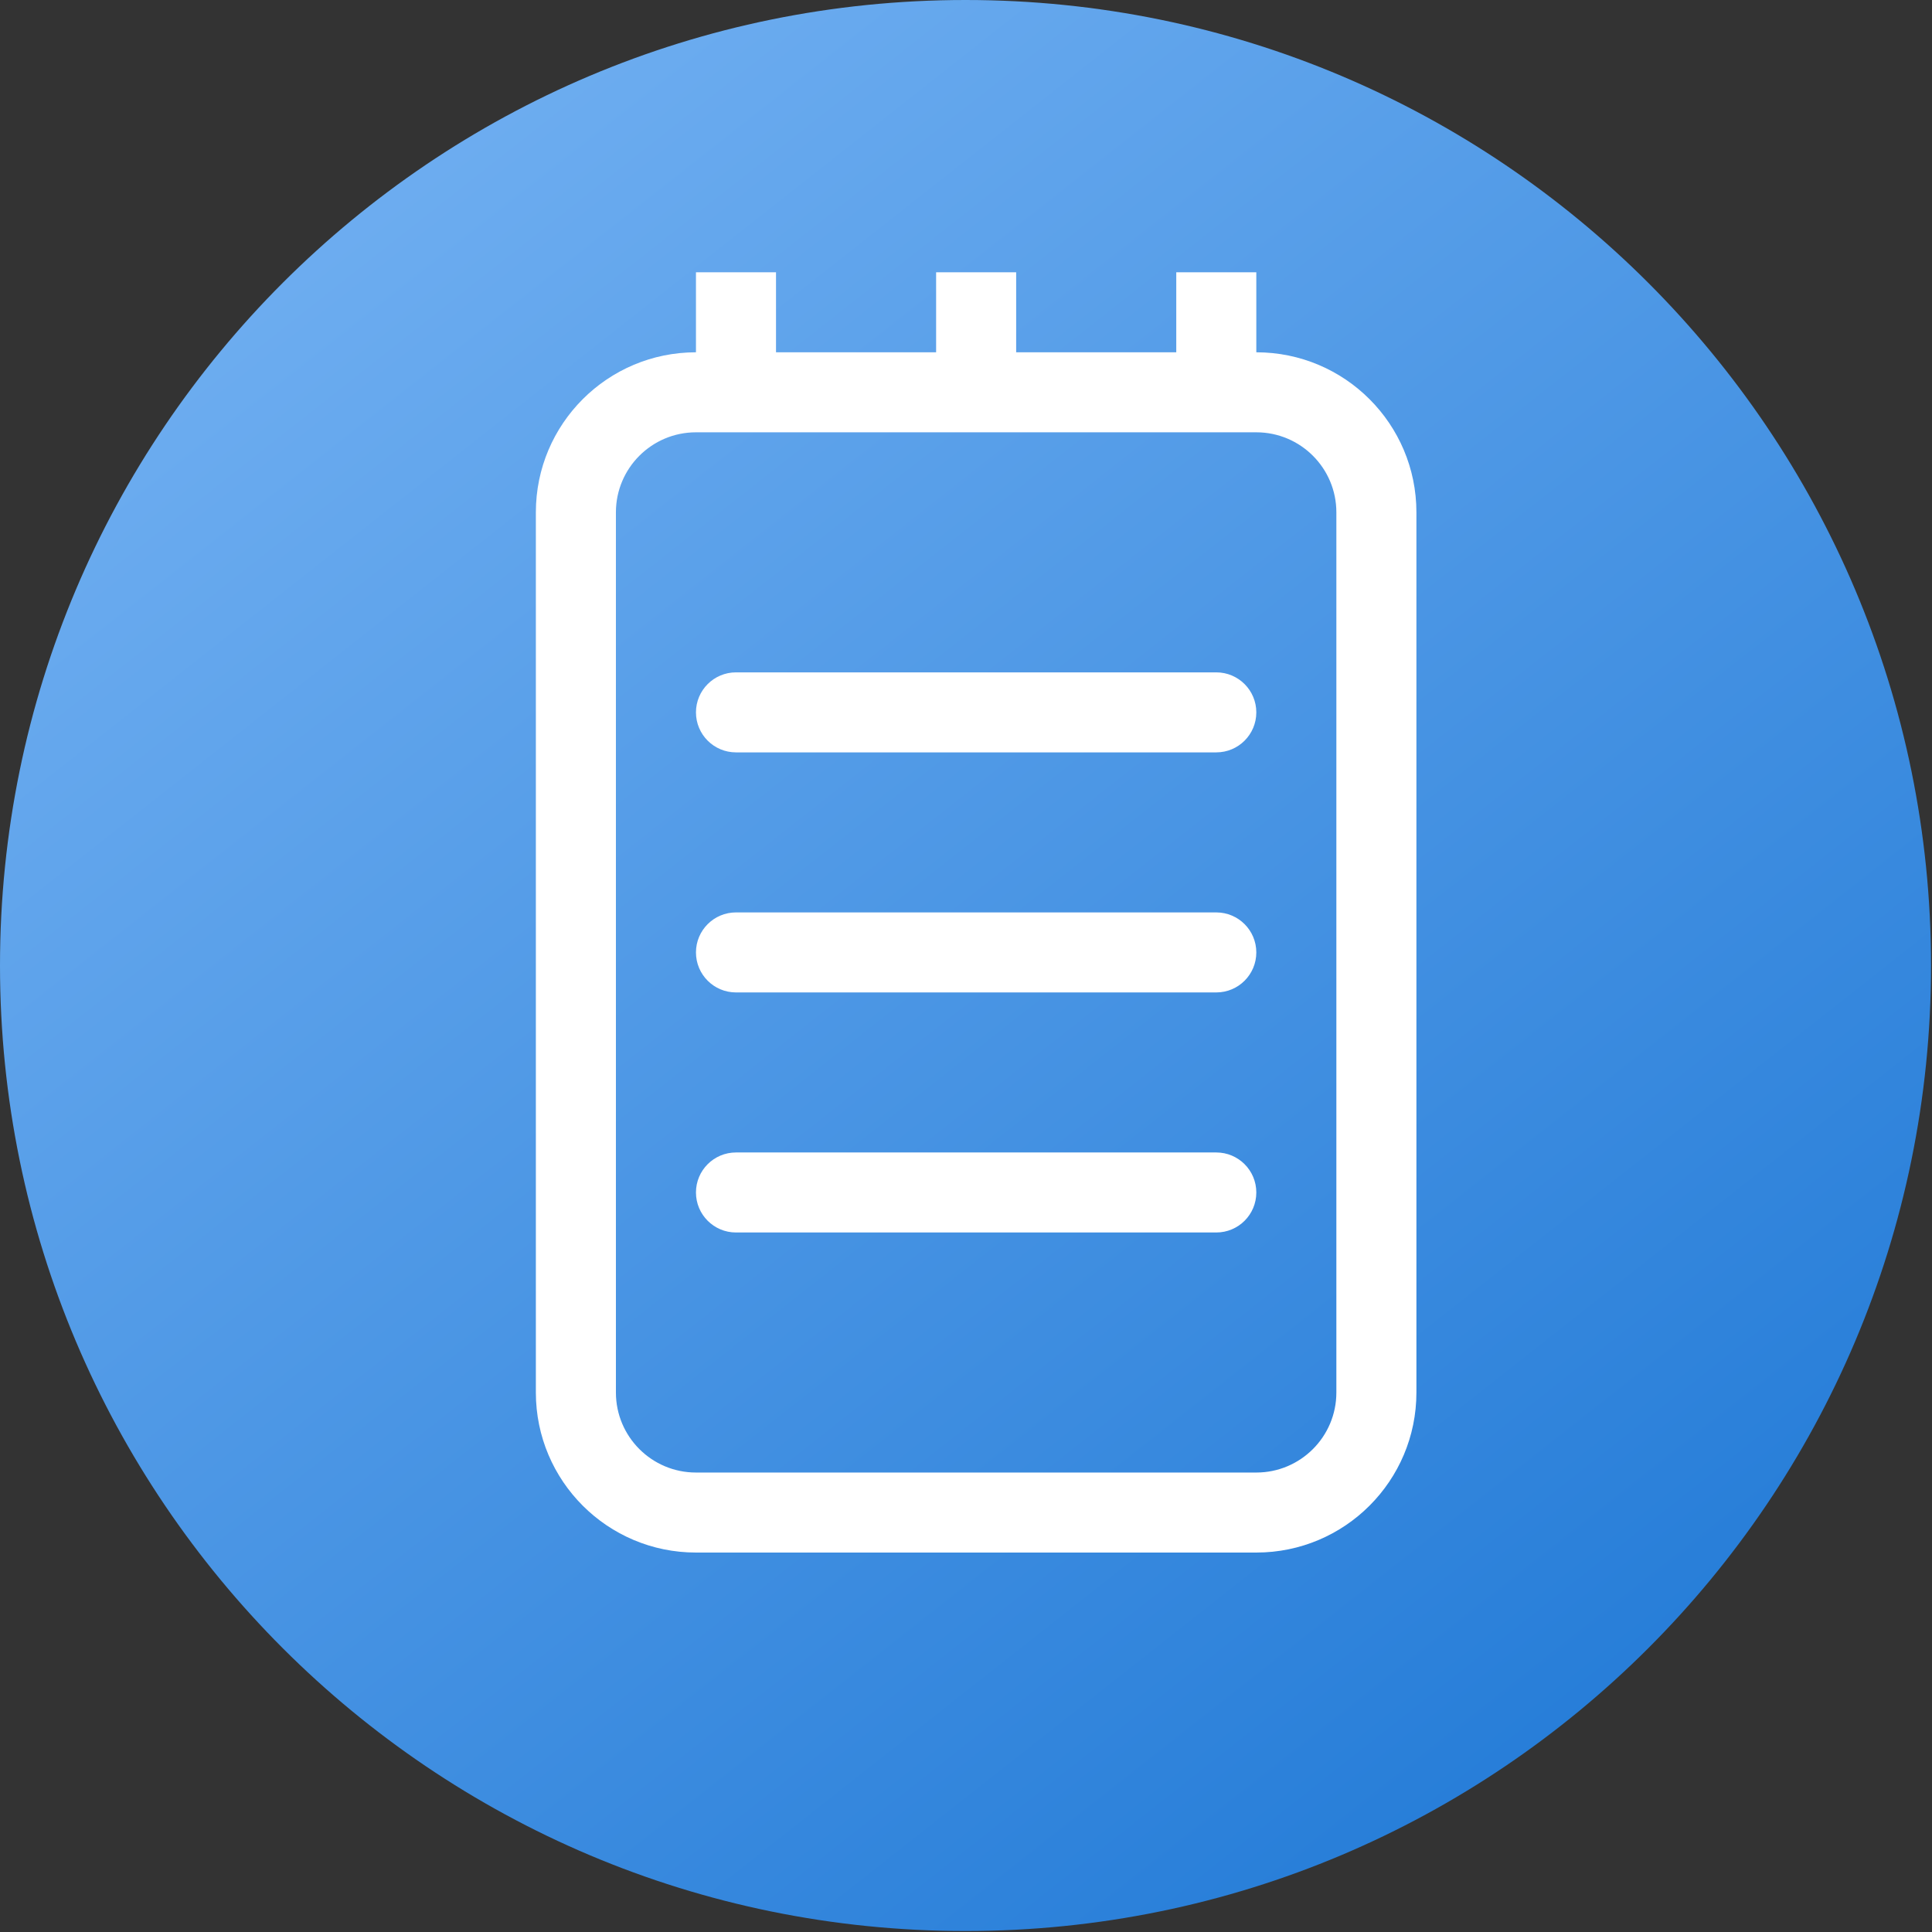
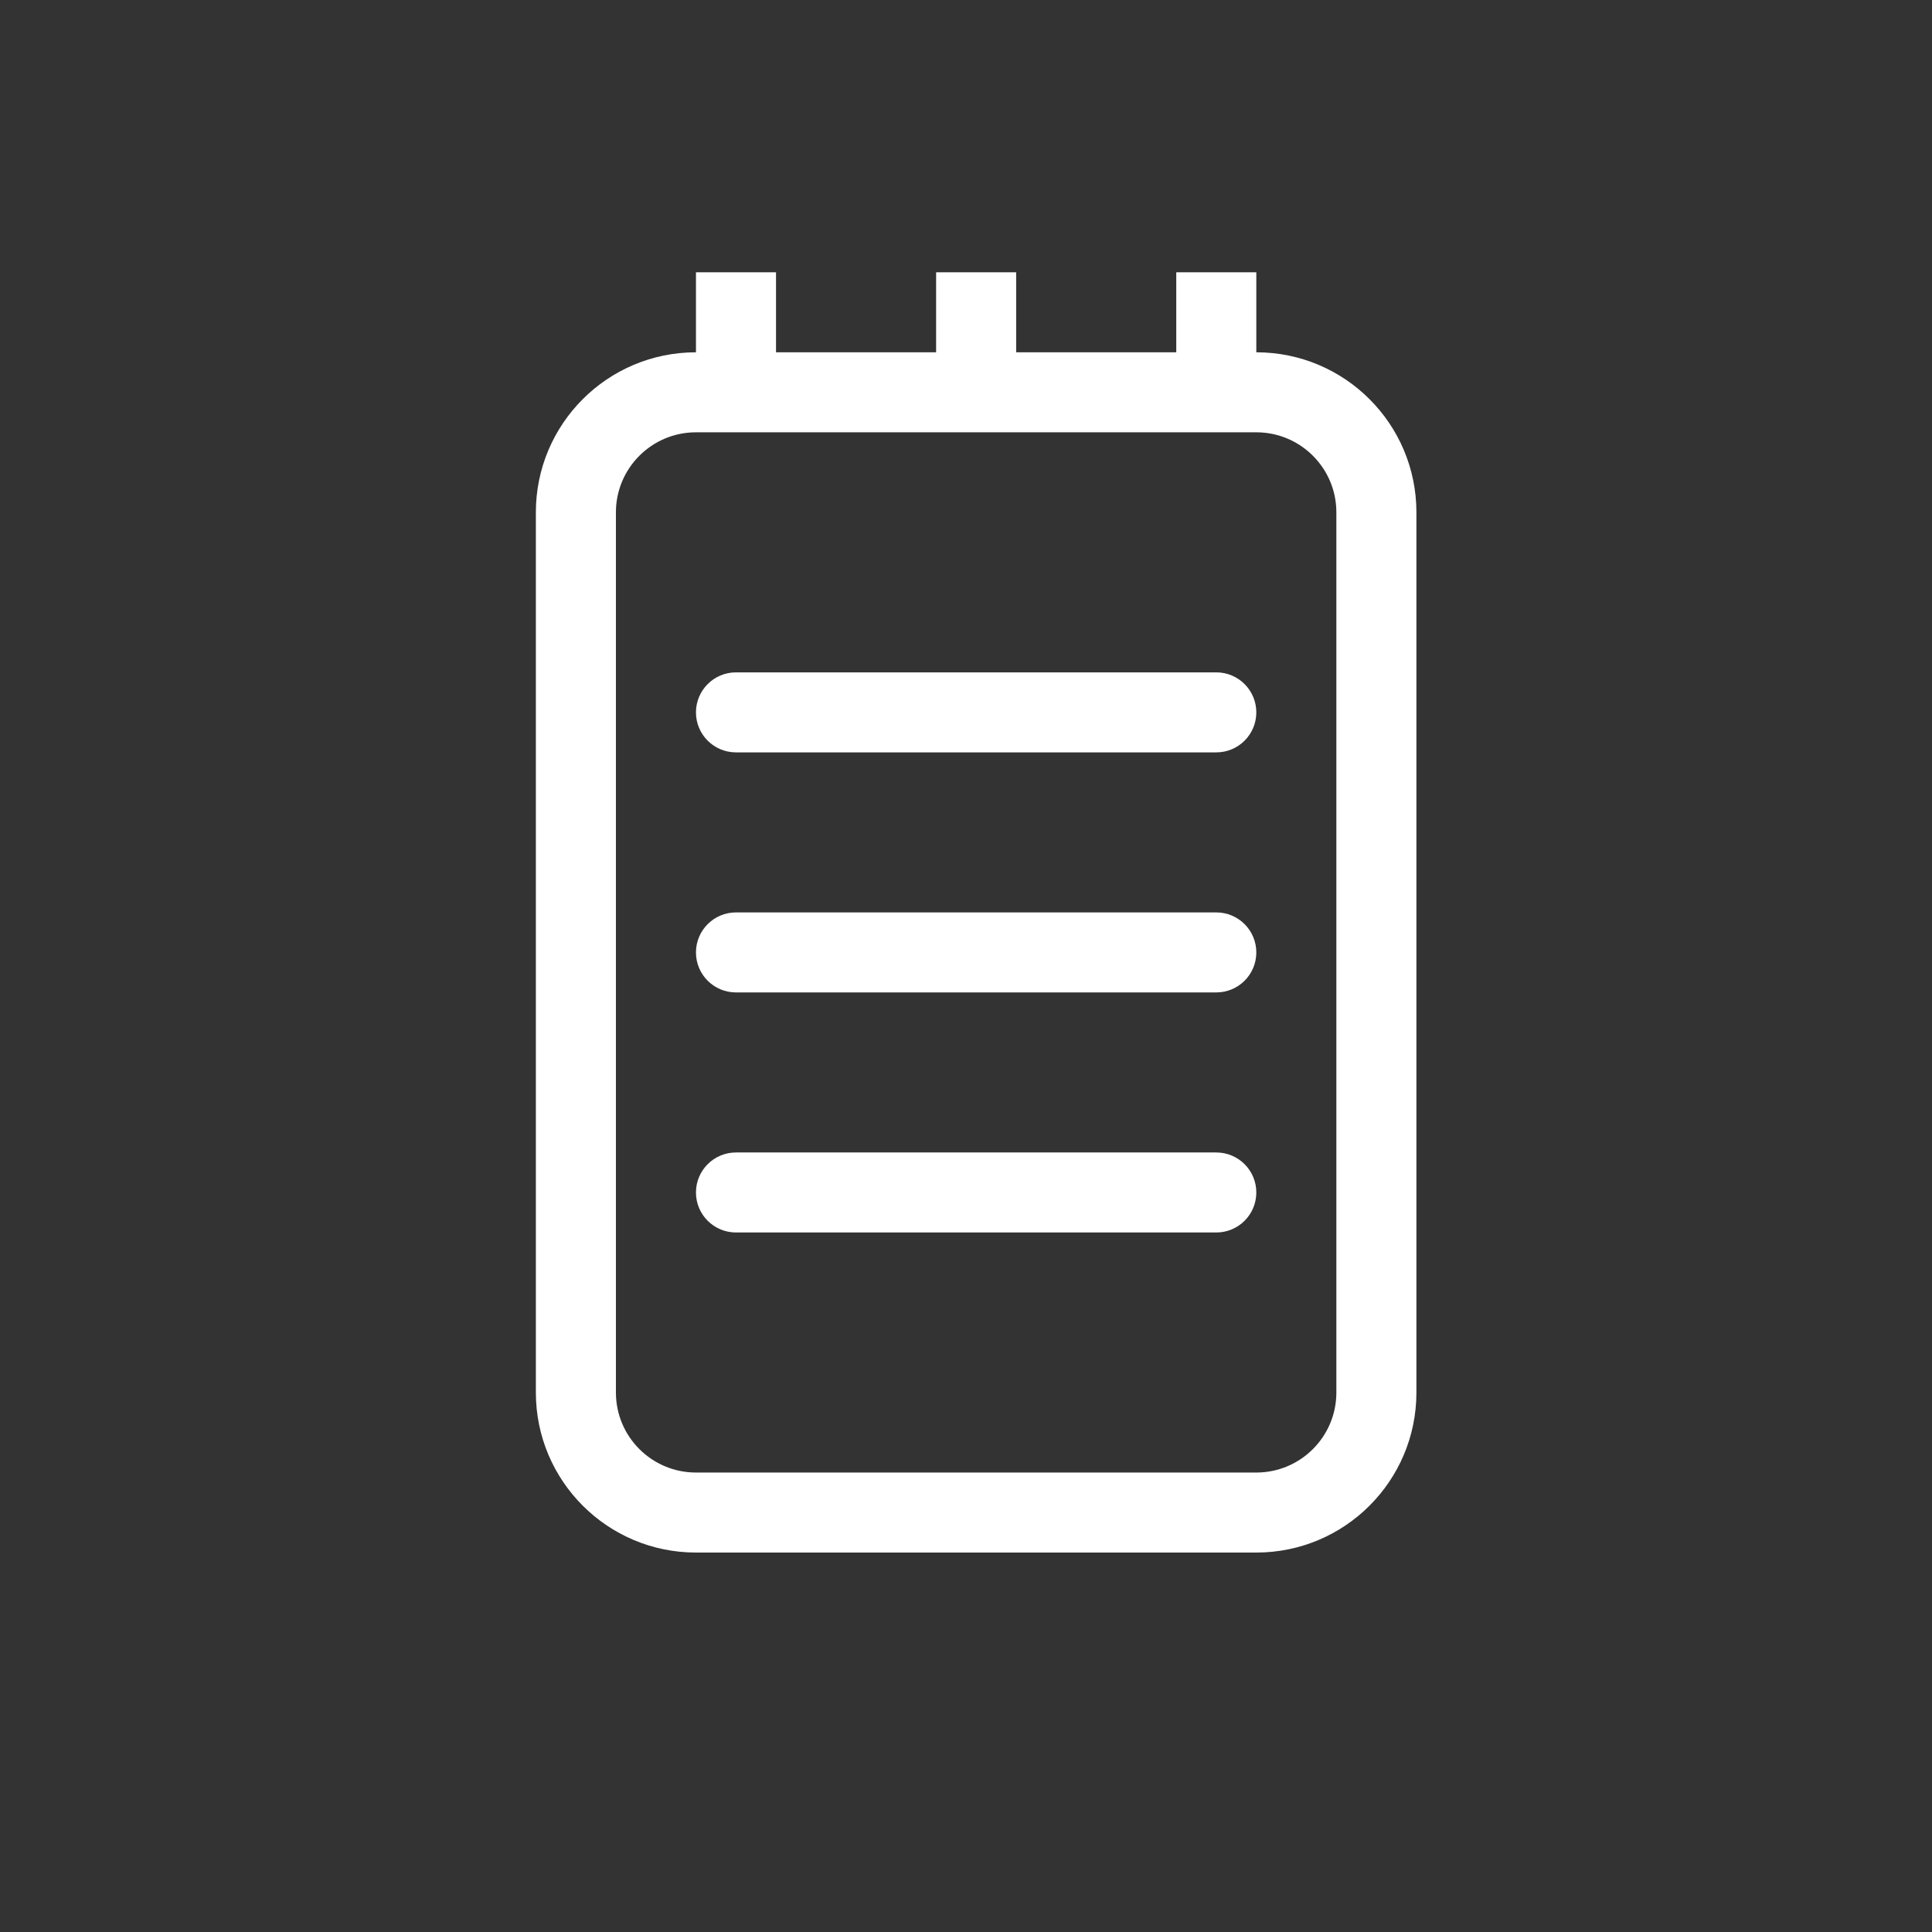
<svg xmlns="http://www.w3.org/2000/svg" width="667" height="667" viewBox="0 0 667 667" fill="none">
  <rect x="0" y="0" width="667" height="667" fill="#333333" stroke="none" />
-   <path d="M666.667 333.333C666.667 517.427 517.427 666.667 333.333 666.667C149.238 666.667 0 517.427 0 333.333C0 149.238 149.238 0 333.333 0C517.427 0 666.667 149.238 666.667 333.333Z" fill="url(#paint0_linear_157_22)" />
  <path fill-rule="evenodd" clip-rule="evenodd" d="M461.364 480.75C461.364 495.999 448.983 508.375 433.727 508.375H240.273C225.017 508.375 212.636 495.999 212.636 480.75V176.875C212.636 161.626 225.017 149.25 240.273 149.25H433.727C448.983 149.25 461.364 161.626 461.364 176.875V480.75ZM433.727 121.625V94H406.091V121.625H350.818V94H323.182V121.625H267.909V94H240.273V121.625C209.748 121.625 185 146.363 185 176.875V480.75C185 511.262 209.748 536 240.273 536H433.727C464.252 536 489 511.262 489 480.75V176.875C489 146.363 464.252 121.625 433.727 121.625ZM419.909 232.125H254.091C246.463 232.125 240.273 238.313 240.273 245.938C240.273 253.576 246.463 259.75 254.091 259.75H419.909C427.537 259.75 433.727 253.576 433.727 245.938C433.727 238.313 427.537 232.125 419.909 232.125ZM419.909 397.875H254.091C246.463 397.875 240.273 404.049 240.273 411.688C240.273 419.326 246.463 425.5 254.091 425.5H419.909C427.537 425.5 433.727 419.326 433.727 411.688C433.727 404.049 427.537 397.875 419.909 397.875ZM419.909 315H254.091C246.463 315 240.273 321.188 240.273 328.812C240.273 336.451 246.463 342.625 254.091 342.625H419.909C427.537 342.625 433.727 336.451 433.727 328.812C433.727 321.188 427.537 315 419.909 315Z" fill="white" />
  <defs>
    <linearGradient id="paint0_linear_157_22" x1="21.795" y1="1.42194e-05" x2="571.362" y2="697.32" gradientUnits="userSpaceOnUse">
      <stop stop-color="#79B5F4" />
      <stop offset="1" stop-color="#1D77D5" />
    </linearGradient>
  </defs>
</svg>